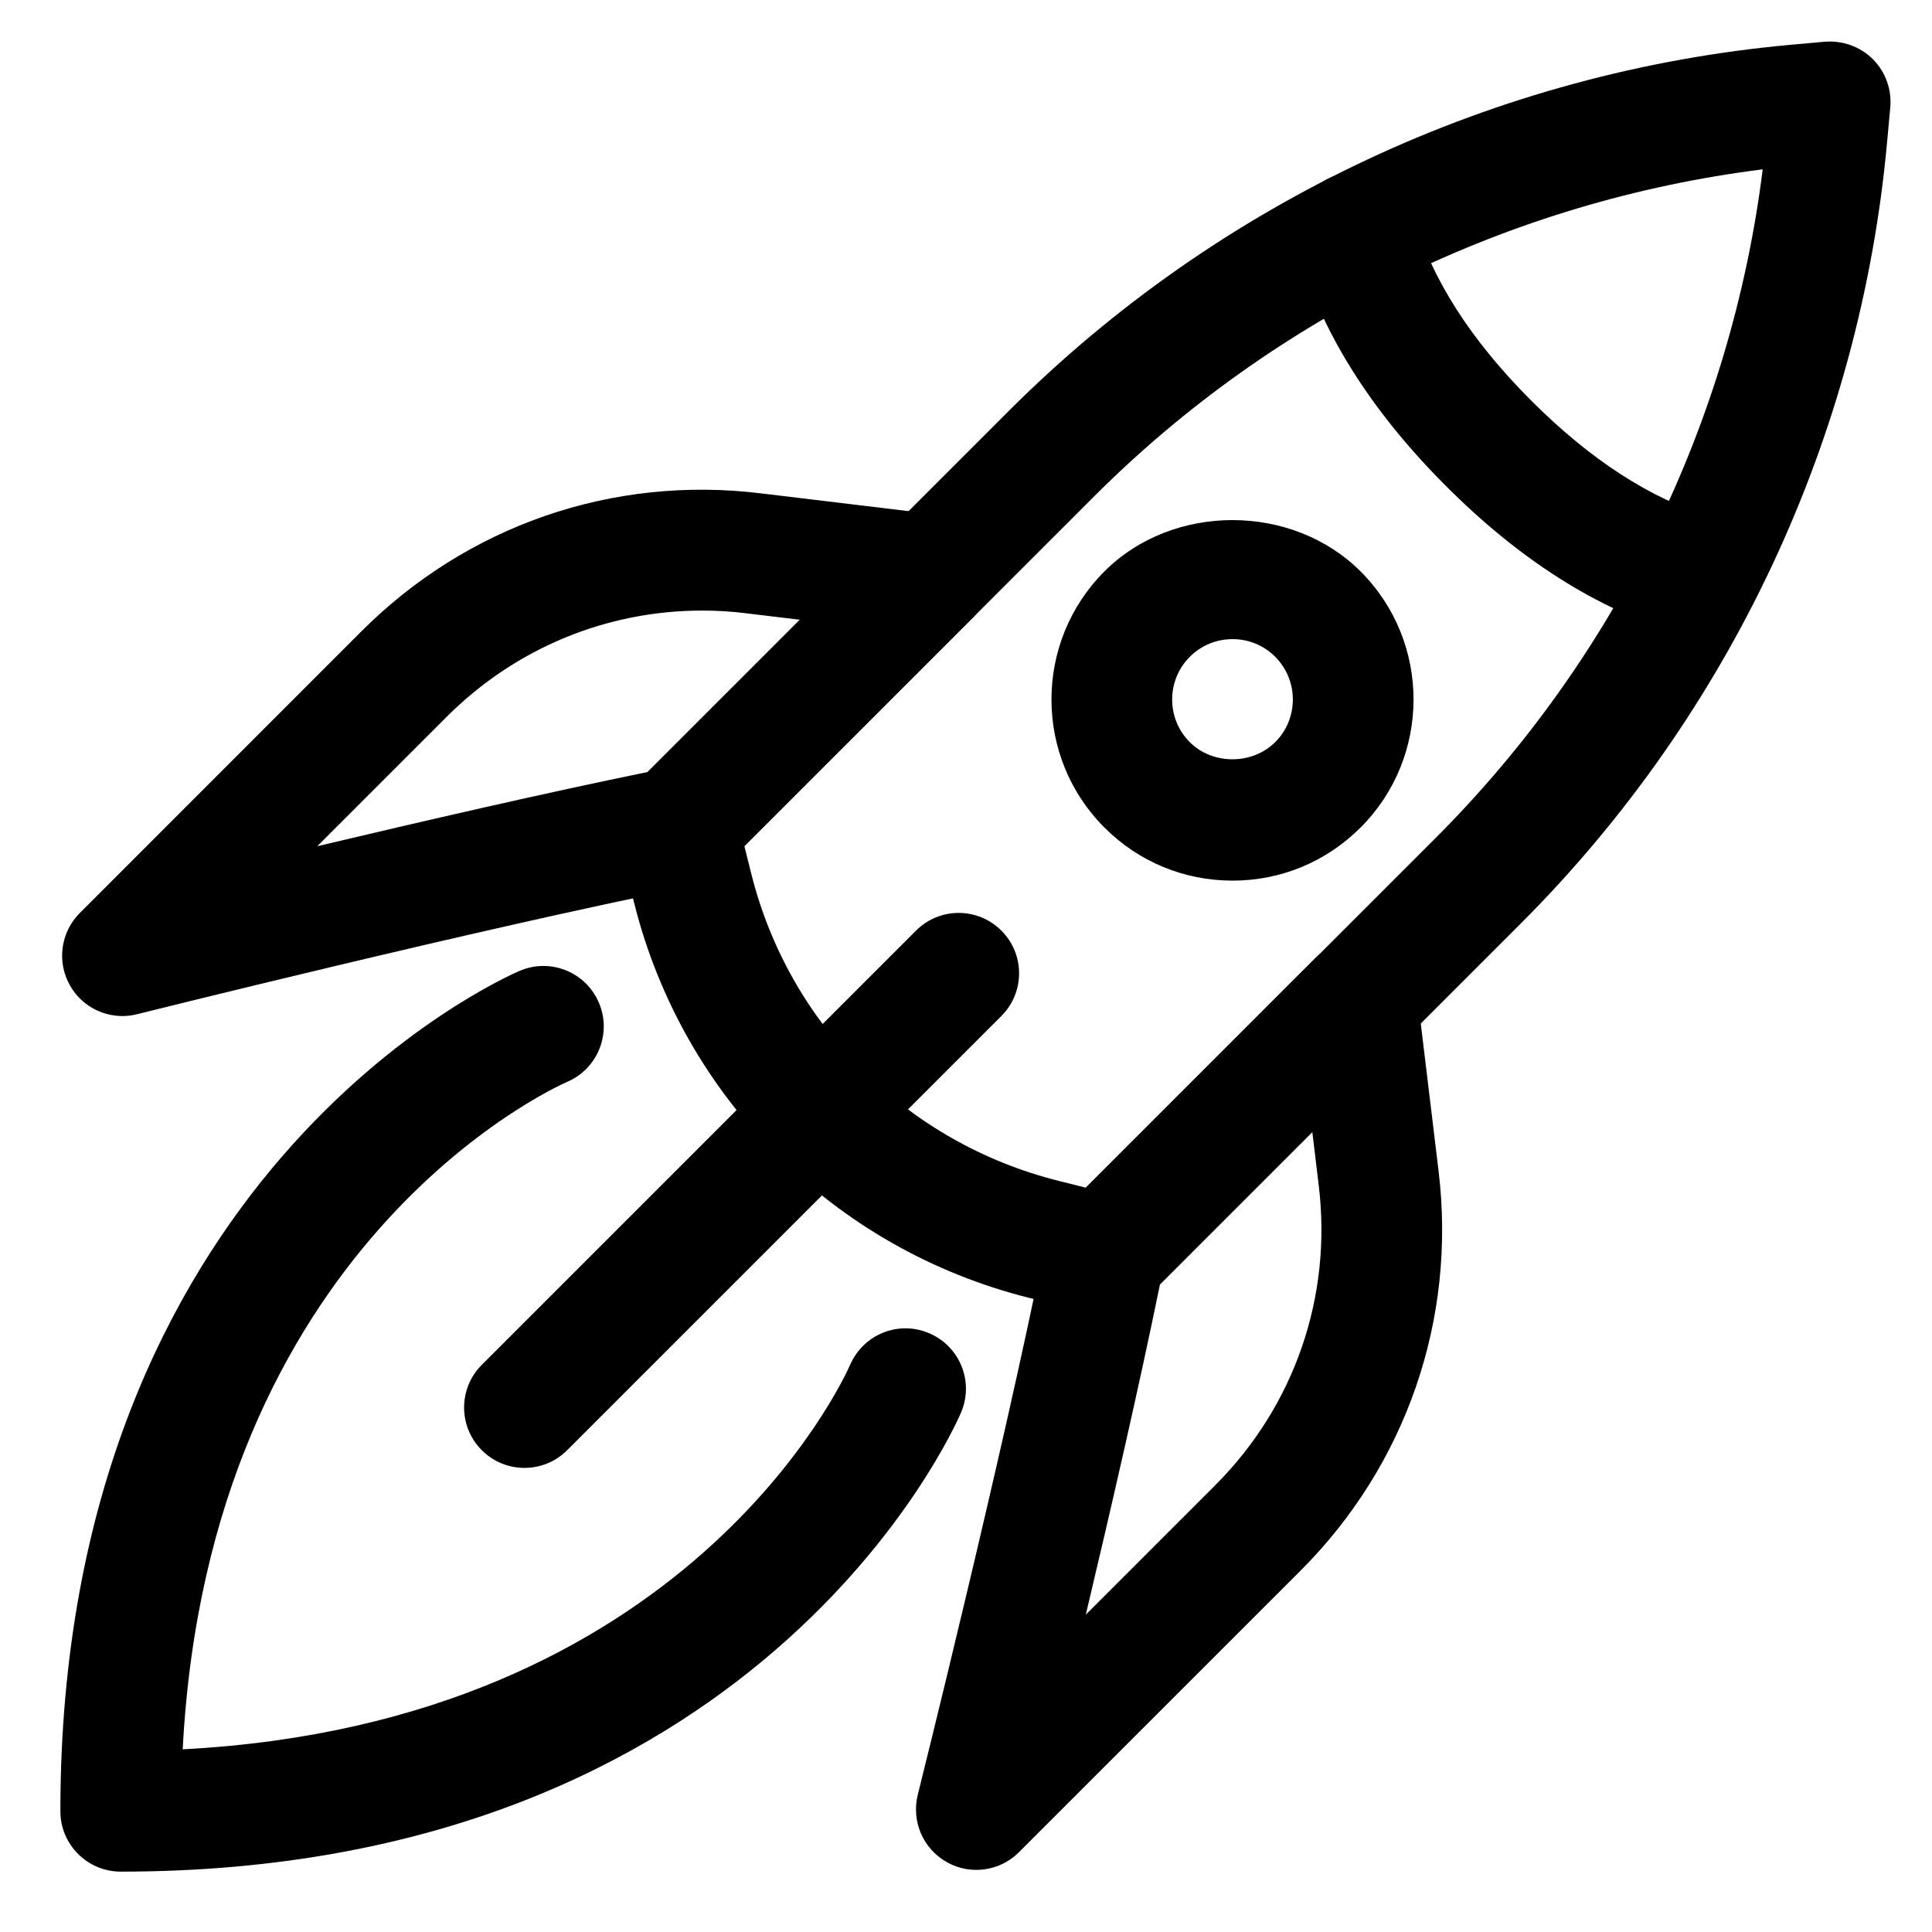
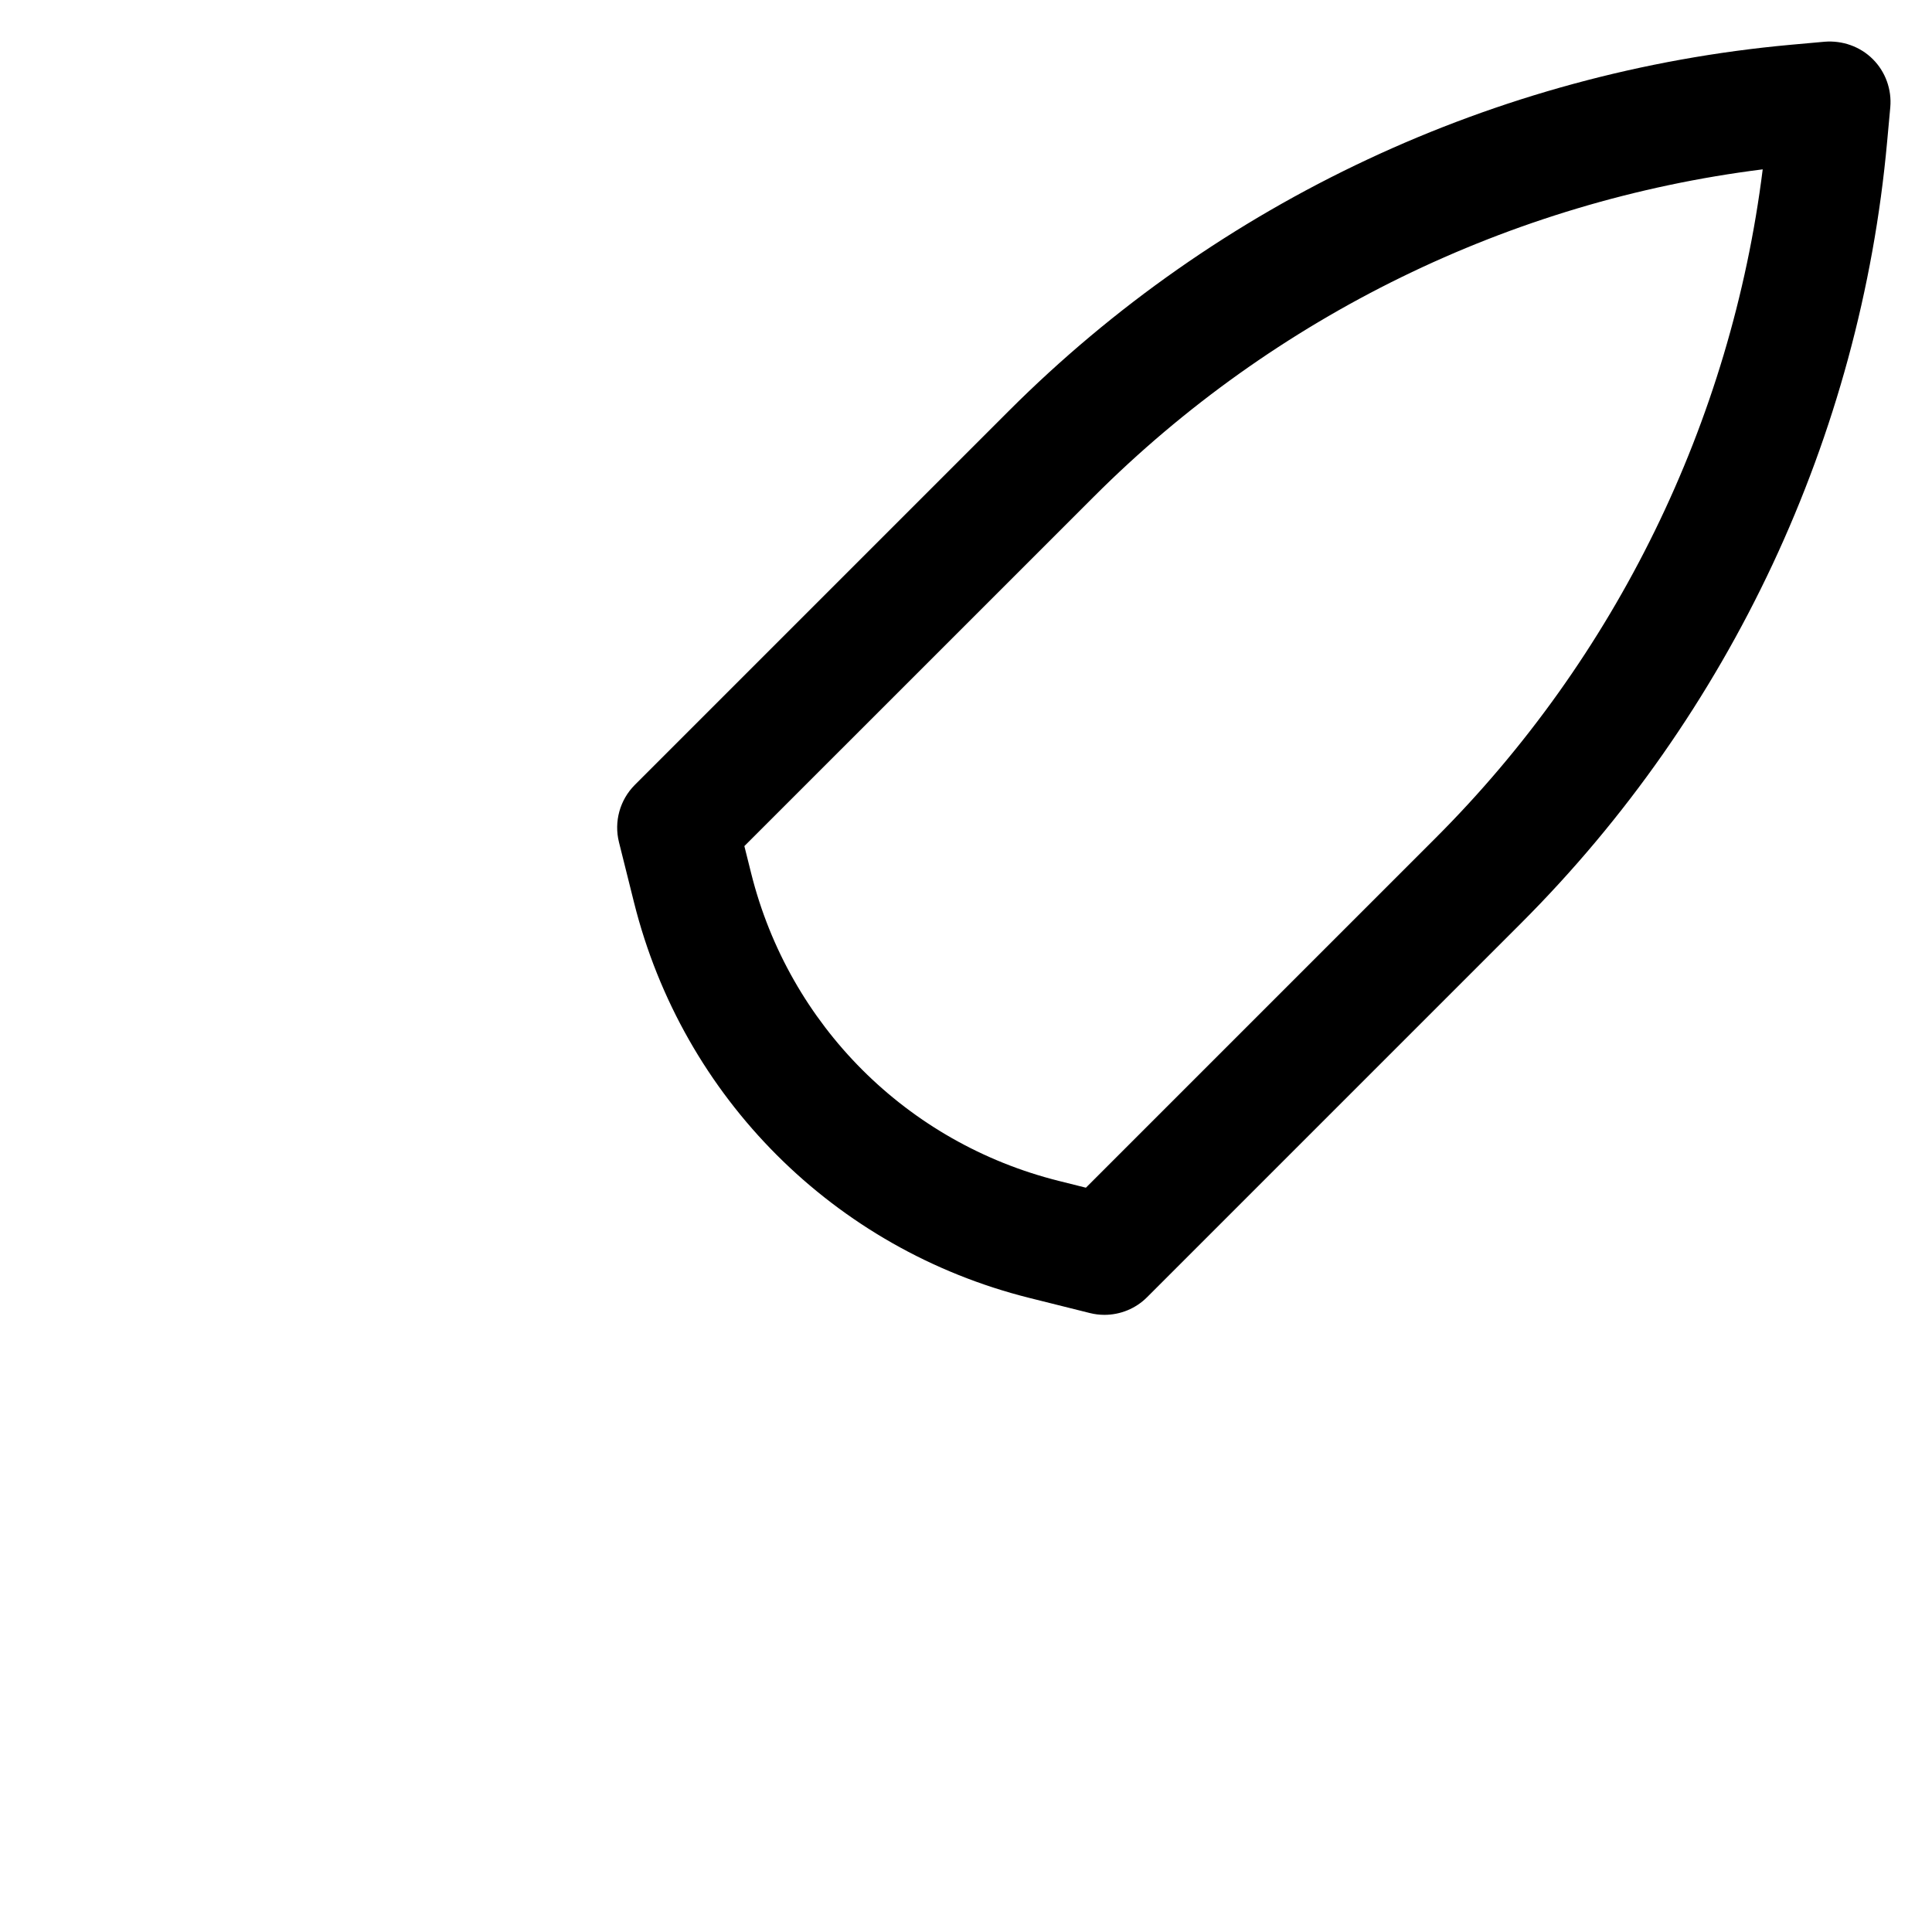
<svg xmlns="http://www.w3.org/2000/svg" enable-background="new 0 0 32 32" viewBox="0 0 32 32" id="rocket">
  <path d="M18.293,21.778c-0.081,0-0.162-0.01-0.242-0.03l-1-0.25c-3.232-0.808-5.741-3.317-6.549-6.548l-0.25-1.001   c-0.085-0.34,0.015-0.701,0.263-0.949l6.193-6.193c3.467-3.467,8.065-5.621,12.948-6.065l0.567-0.051   c0.293-0.023,0.587,0.079,0.797,0.289c0.21,0.21,0.315,0.502,0.289,0.798l-0.052,0.567c-0.443,4.882-2.597,9.48-6.064,12.947   L19,21.485C18.811,21.675,18.555,21.778,18.293,21.778z M12.329,14.014l0.113,0.452c0.628,2.513,2.58,4.464,5.093,5.093   l0.451,0.113l5.793-5.793c2.985-2.985,4.894-6.896,5.417-11.074c-4.178,0.524-8.09,2.433-11.074,5.417L12.329,14.014z" />
-   <path d="M28.055 10.521c-.095 0-.19-.014-.286-.042-1.316-.393-2.601-1.209-3.818-2.428-1.255-1.254-2.083-2.577-2.461-3.932-.148-.532.162-1.083.694-1.232.529-.145 1.083.162 1.231.694.285 1.02.94 2.048 1.949 3.056.98.981 1.982 1.629 2.977 1.926.529.158.83.715.672 1.244C28.884 10.24 28.485 10.521 28.055 10.521zM8.687 24.313c-.256 0-.512-.098-.707-.293-.391-.391-.391-1.023 0-1.414l7.192-7.192c.391-.391 1.023-.391 1.414 0s.391 1.023 0 1.414l-7.192 7.192C9.198 24.216 8.942 24.313 8.687 24.313zM2.029 16.829c-.354 0-.69-.188-.87-.507-.222-.391-.155-.882.163-1.2l4.664-4.665c1.748-1.749 4.155-2.586 6.613-2.286l2.932.353c.38.045.701.304.826.666s.032.763-.238 1.034l-4.19 4.19c-.14.14-.317.235-.511.273-3.472.694-9.09 2.097-9.146 2.111C2.191 16.819 2.11 16.829 2.029 16.829zM11.631 10.113c-1.582 0-3.093.621-4.231 1.758l-2.145 2.145c1.731-.411 3.805-.889 5.472-1.229l2.522-2.522-.89-.107C12.117 10.127 11.873 10.113 11.631 10.113zM16.171 30.971c-.168 0-.338-.042-.492-.13-.391-.221-.586-.677-.478-1.113.014-.056 1.417-5.675 2.111-9.146.039-.193.134-.371.273-.511l4.189-4.19c.271-.271.672-.362 1.033-.238.362.125.621.446.667.826l.354 2.932c.295 2.455-.538 4.865-2.286 6.613l-4.665 4.664C16.686 30.87 16.43 30.971 16.171 30.971zM19.213 21.272c-.34 1.667-.817 3.741-1.229 5.472l2.145-2.145c1.311-1.312 1.936-3.119 1.714-4.96l-.107-.89L19.213 21.272zM20.414 14.586c-.801 0-1.555-.312-2.121-.879-1.17-1.169-1.17-3.073 0-4.243 1.134-1.134 3.109-1.132 4.242 0 1.17 1.169 1.17 3.073.001 4.242l0 0c-.001 0-.001 0-.001 0l0 0C21.969 14.274 21.216 14.586 20.414 14.586zM20.414 10.586c-.267 0-.519.104-.707.293-.39.39-.39 1.024 0 1.414.38.379 1.036.376 1.413 0 .001 0 .001 0 .001 0 .39-.39.39-1.024 0-1.415C20.933 10.689 20.682 10.586 20.414 10.586z" />
-   <path d="M2,31c-0.552,0-1-0.448-1-1c0-10.538,7.295-13.786,7.606-13.919c0.508-0.219,1.096,0.018,1.313,0.525   c0.218,0.508-0.018,1.096-0.525,1.313c-0.248,0.109-5.932,2.699-6.368,11.055c8.355-0.436,10.946-6.12,11.056-6.371   c0.221-0.505,0.806-0.74,1.314-0.518c0.505,0.219,0.739,0.803,0.522,1.31C15.786,23.705,12.538,31,2,31z" />
</svg>